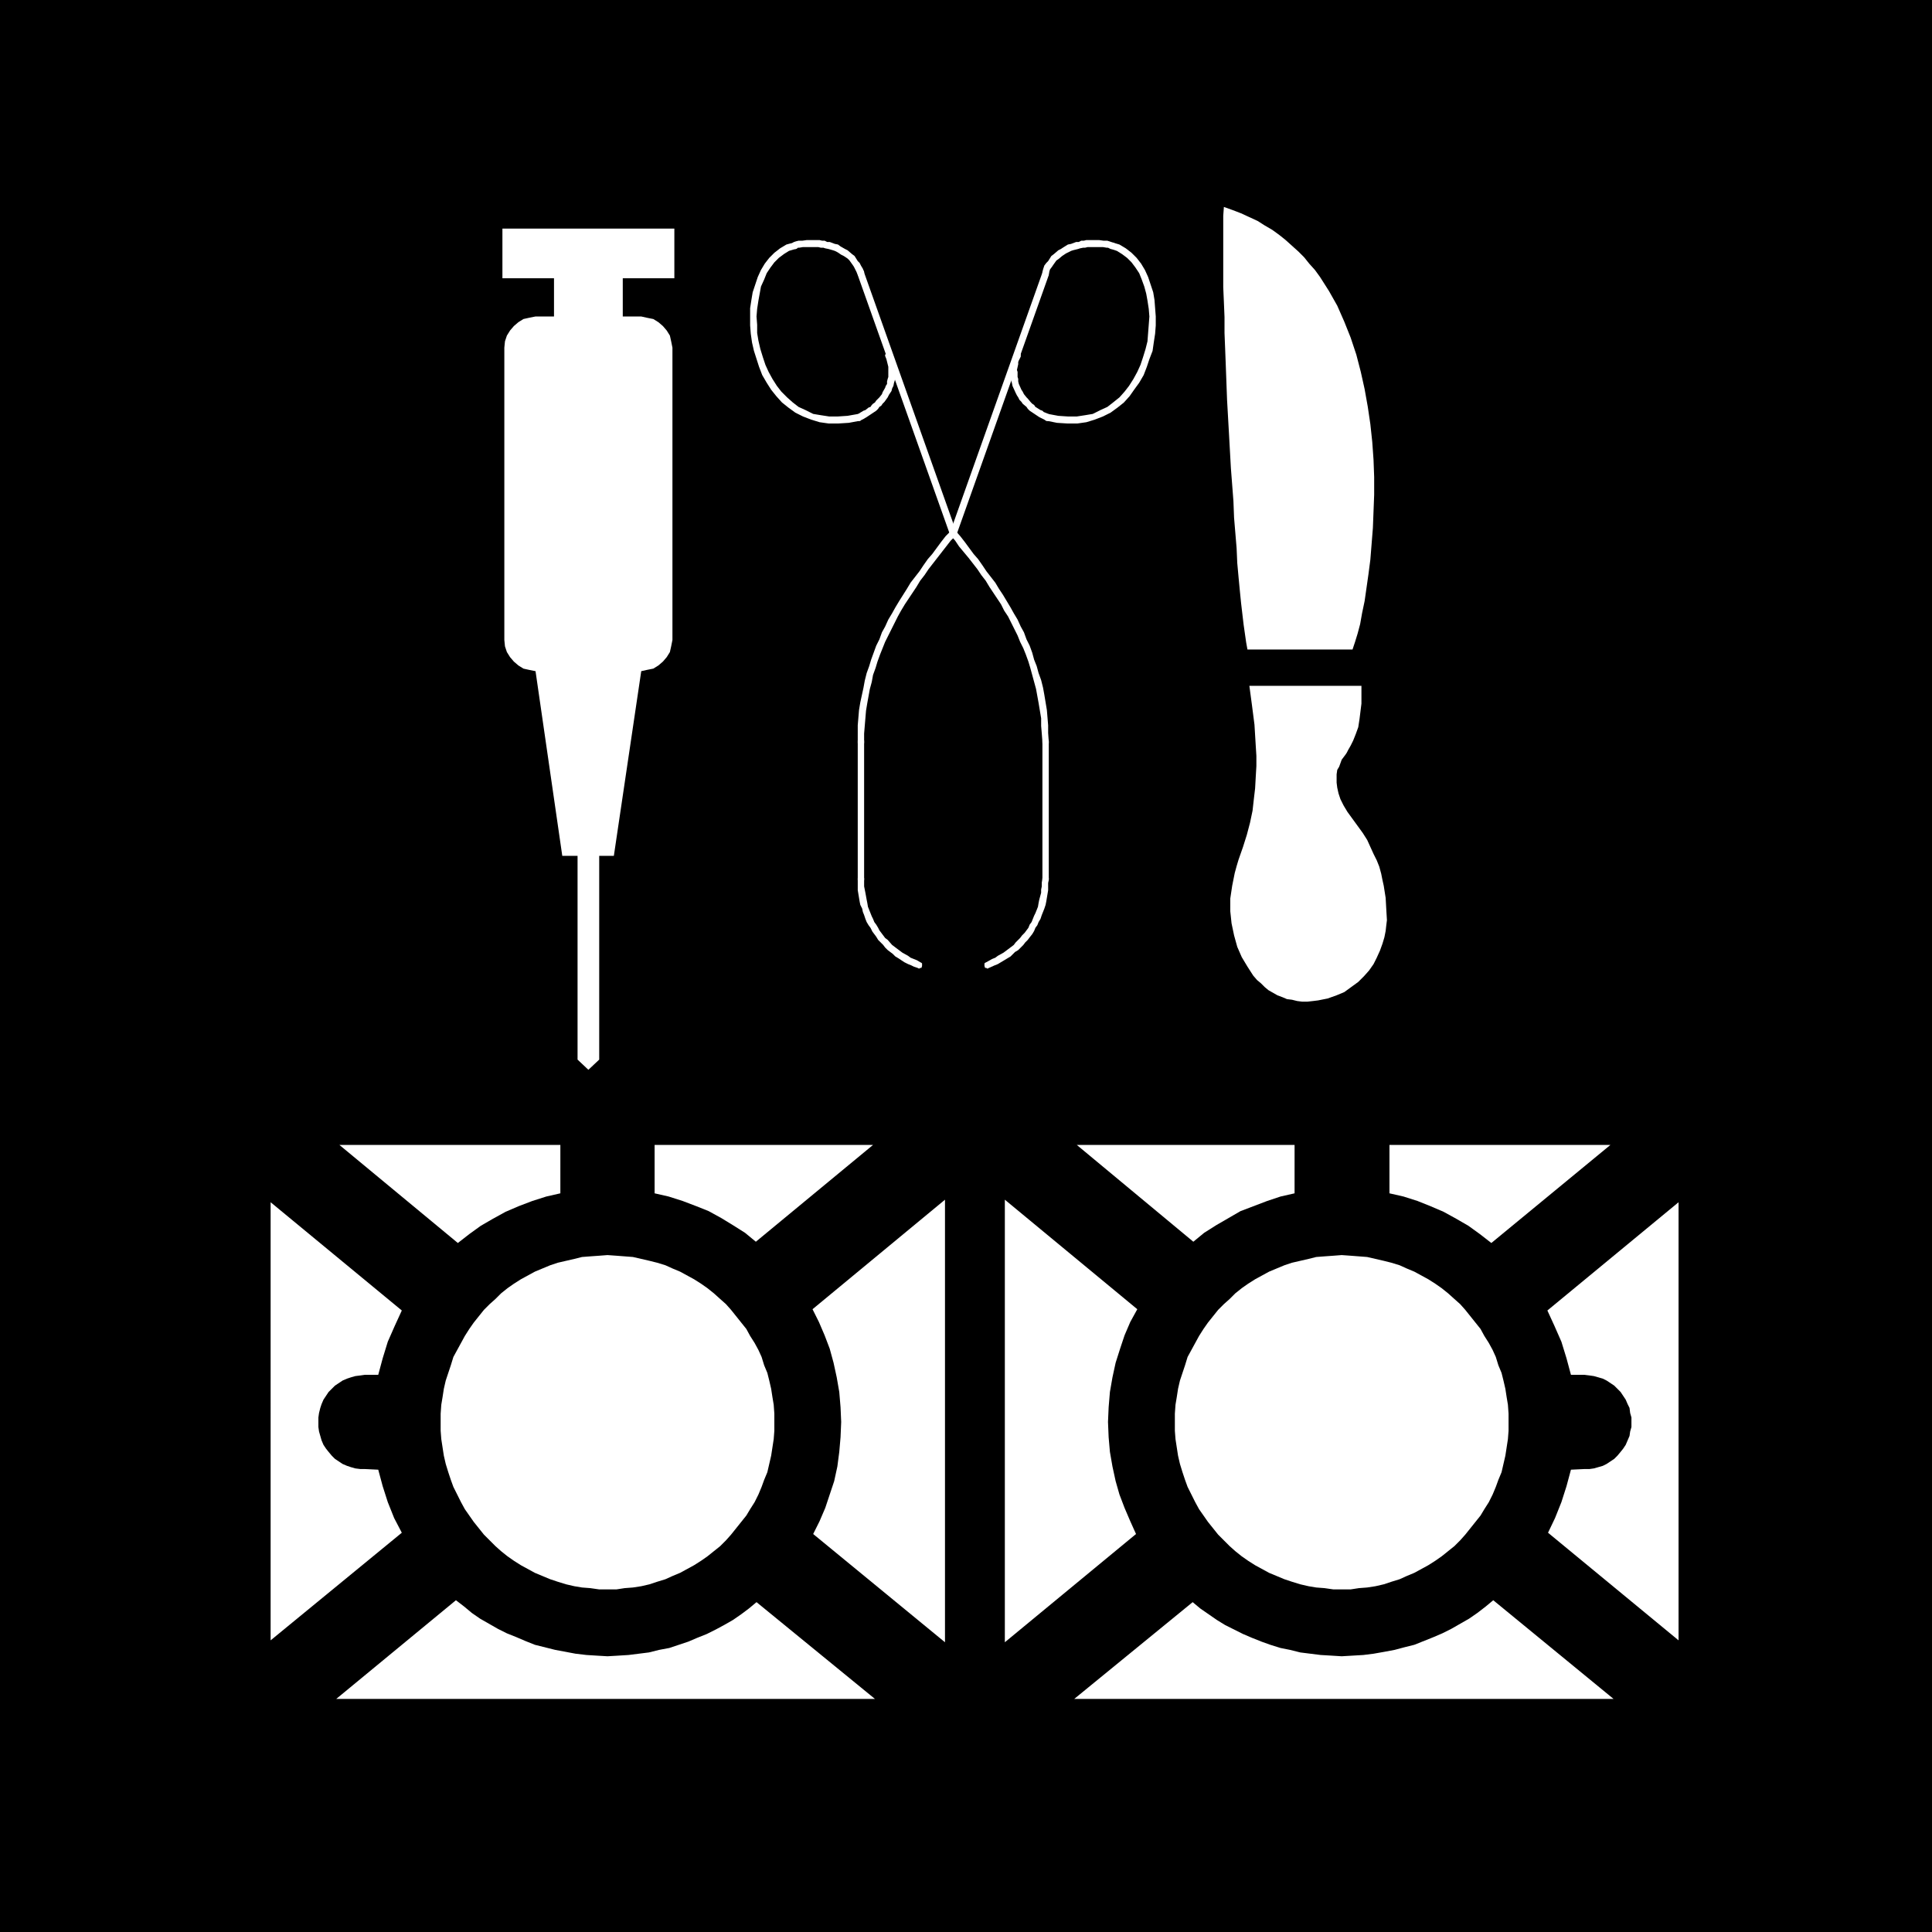
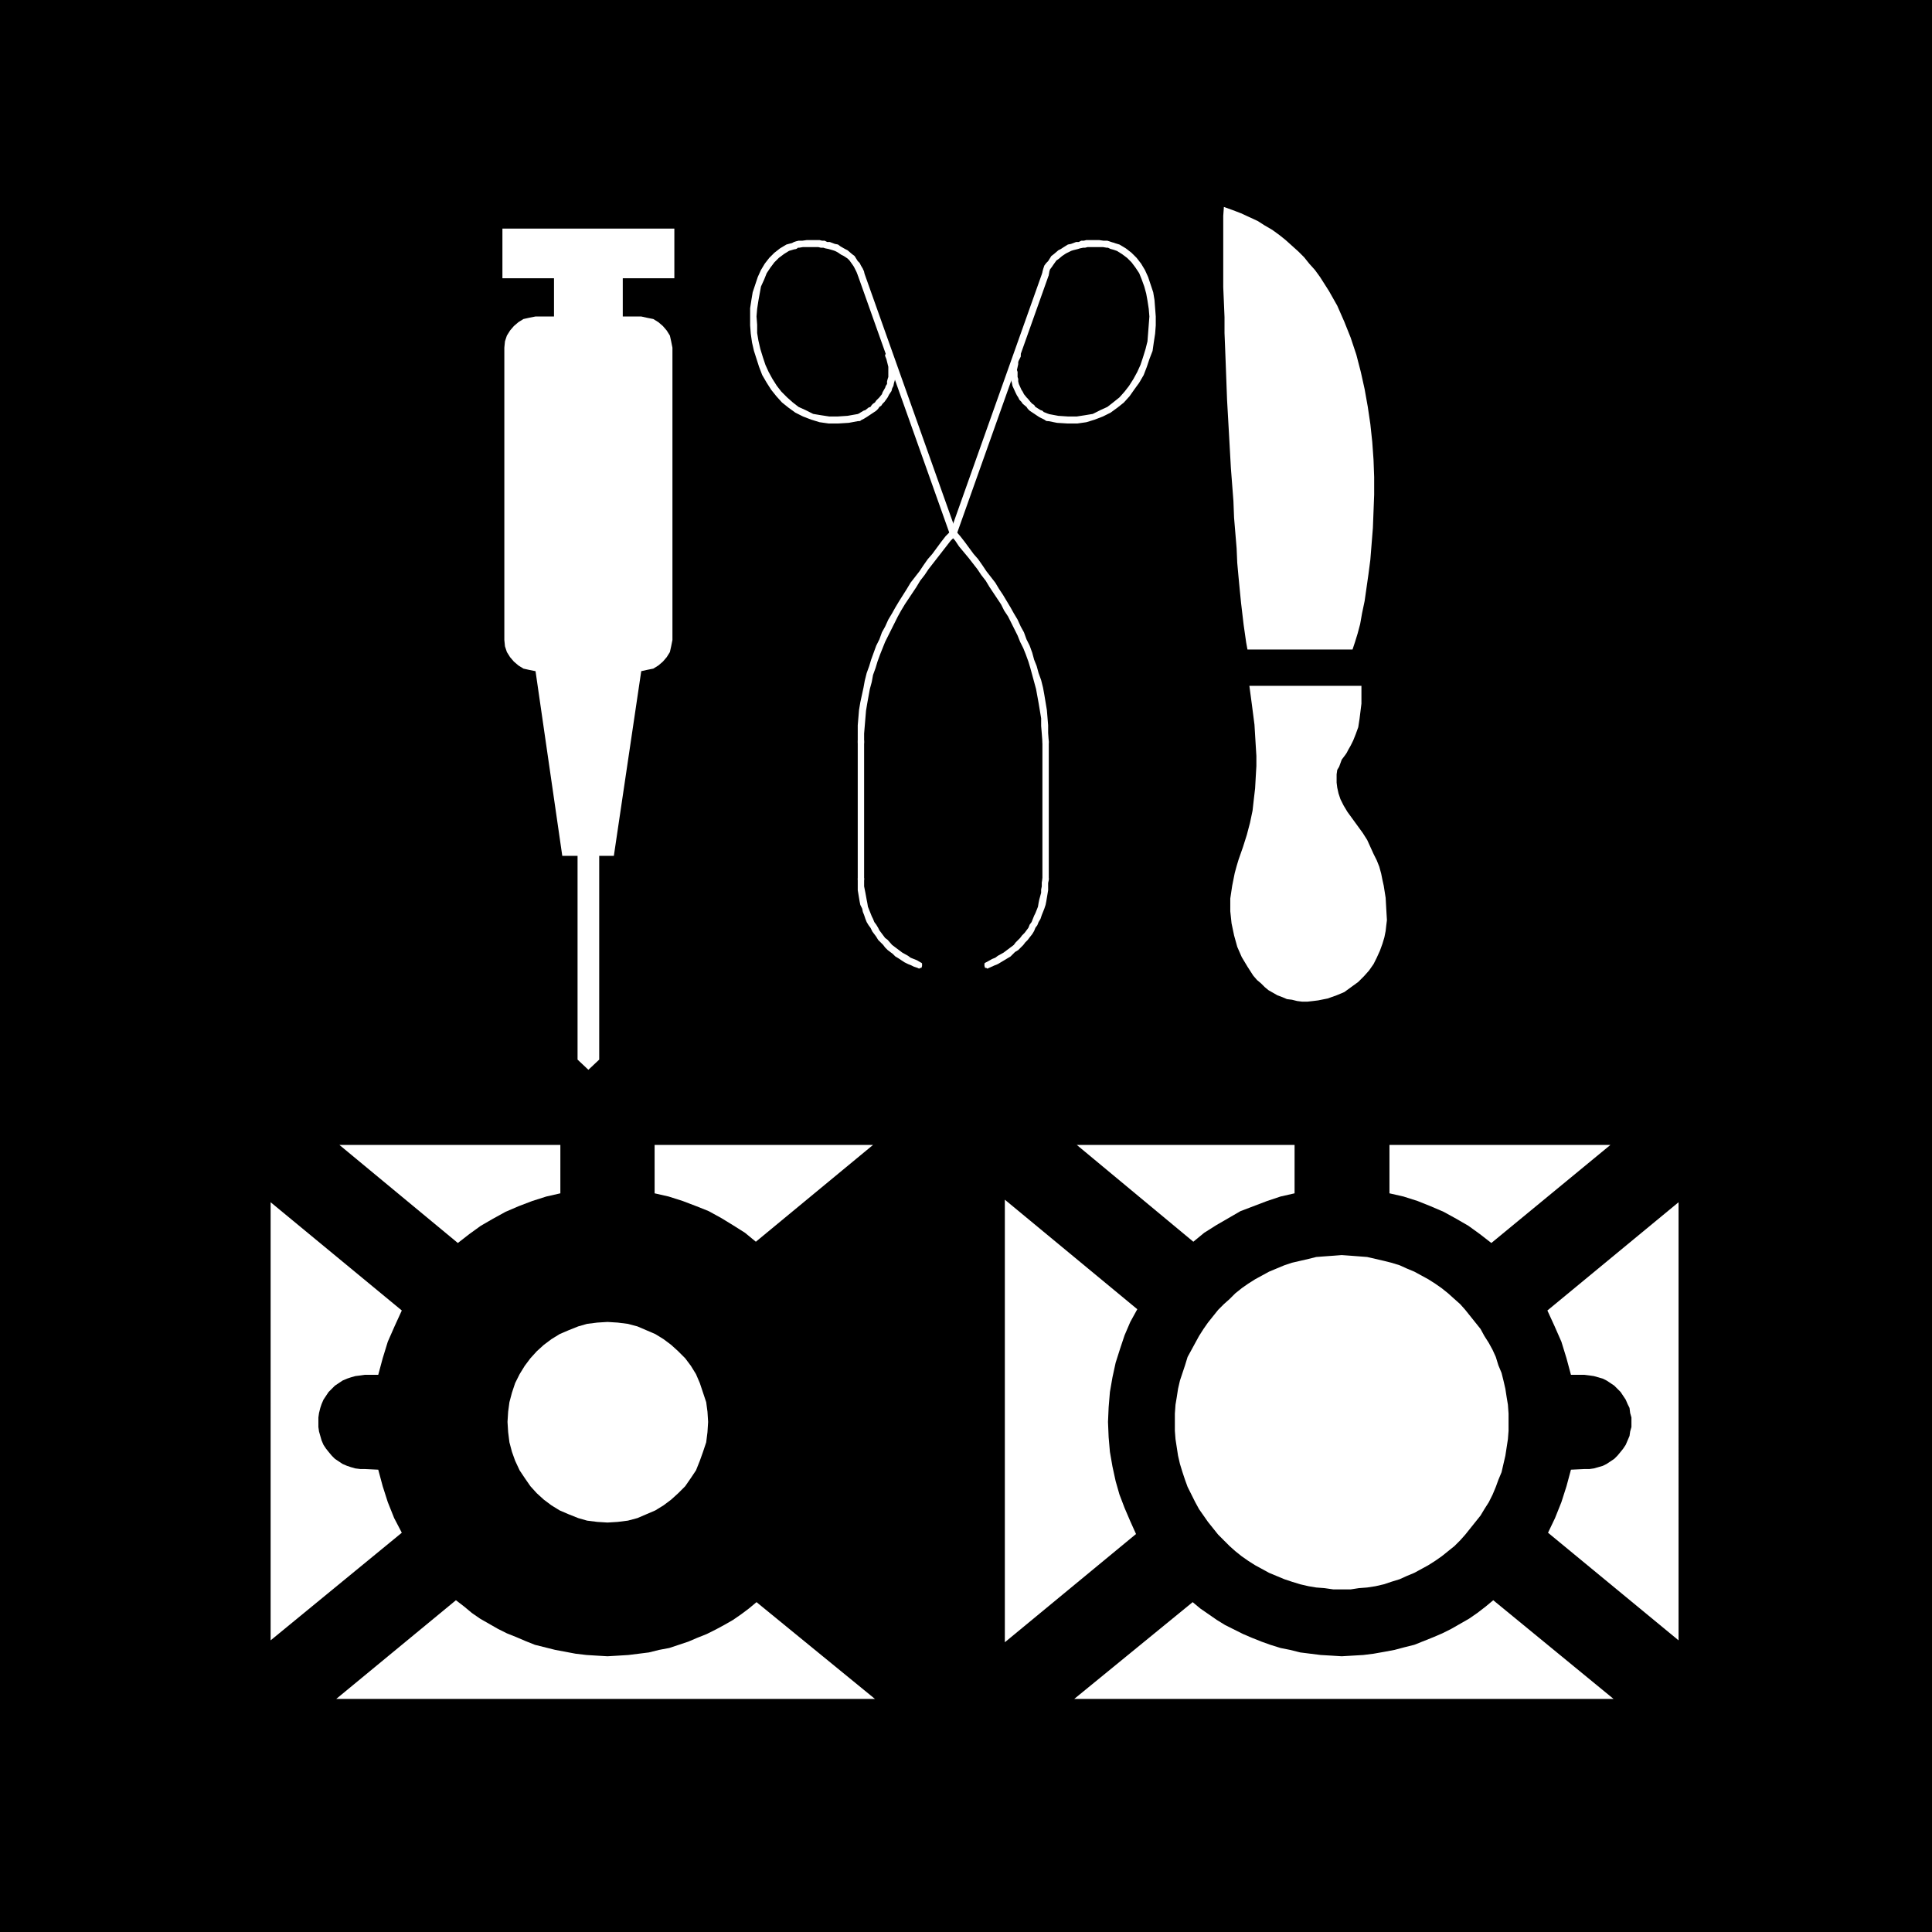
<svg xmlns="http://www.w3.org/2000/svg" xmlns:ns1="http://sodipodi.sourceforge.net/DTD/sodipodi-0.dtd" xmlns:ns2="http://www.inkscape.org/namespaces/inkscape" version="1.0" width="129.724mm" height="129.724mm" id="svg32" ns1:docname="Sterilization.wmf">
  <rect width="100%" height="100%" fill="#808080" stroke="none" />
  <ns1:namedview id="namedview32" pagecolor="#ffffff" bordercolor="#000000" borderopacity="0.25" ns2:showpageshadow="2" ns2:pageopacity="0.0" ns2:pagecheckerboard="0" ns2:deskcolor="#d1d1d1" ns2:document-units="mm" />
  <defs id="defs1">
    <pattern id="WMFhbasepattern" patternUnits="userSpaceOnUse" width="6" height="6" x="0" y="0" />
  </defs>
  <path style="fill:#000000;fill-opacity:1;fill-rule:evenodd;stroke:none" d="M 490.294,490.294 V 0 H 0 v 490.294 z" id="path1" />
-   <path style="fill:#ffffff;fill-opacity:1;fill-rule:evenodd;stroke:none" d="m 154.166,403.353 h 2.262 l 2.101,-0.323 2.101,-0.162 2.101,-0.323 2.101,-0.485 1.939,-0.646 2.101,-0.646 1.778,-0.808 1.939,-0.808 1.778,-0.97 1.778,-0.97 1.778,-1.131 1.616,-1.131 1.616,-1.293 1.616,-1.293 1.454,-1.454 1.293,-1.454 1.293,-1.616 1.293,-1.616 1.293,-1.616 0.97,-1.616 1.131,-1.778 0.97,-1.939 0.808,-1.939 0.646,-1.778 0.808,-1.939 0.485,-2.101 0.485,-2.101 0.323,-2.101 0.323,-2.101 0.162,-2.101 v -2.262 -2.101 l -0.162,-2.262 -0.323,-1.939 -0.323,-2.101 -0.485,-2.101 -0.485,-1.939 -0.808,-1.939 -0.646,-2.101 -0.808,-1.778 -0.97,-1.778 -1.131,-1.778 -0.97,-1.778 -1.293,-1.616 -1.293,-1.616 -1.293,-1.616 -1.293,-1.454 -1.454,-1.293 -1.616,-1.454 -1.616,-1.293 -1.616,-1.131 -1.778,-1.131 -1.778,-0.97 -1.778,-0.97 -1.939,-0.808 -1.778,-0.808 -2.101,-0.646 -1.939,-0.485 -2.101,-0.485 -2.101,-0.485 -2.101,-0.162 -2.101,-0.162 -2.262,-0.162 -2.101,0.162 -2.262,0.162 -2.101,0.162 -1.939,0.485 -2.101,0.485 -2.101,0.485 -1.939,0.646 -1.939,0.808 -1.939,0.808 -1.778,0.97 -1.778,0.97 -1.778,1.131 -1.616,1.131 -1.616,1.293 -1.454,1.454 -1.454,1.293 -1.454,1.454 -1.293,1.616 -1.293,1.616 -1.131,1.616 -1.131,1.778 -0.97,1.778 -0.97,1.778 -0.97,1.778 -0.646,2.101 -0.646,1.939 -0.646,1.939 -0.485,2.101 -0.323,2.101 -0.323,1.939 -0.162,2.262 v 2.101 2.262 l 0.162,2.101 0.323,2.101 0.323,2.101 0.485,2.101 0.646,2.101 0.646,1.939 0.646,1.778 0.97,1.939 0.97,1.939 0.97,1.778 1.131,1.616 1.131,1.616 1.293,1.616 1.293,1.616 1.454,1.454 1.454,1.454 1.454,1.293 1.616,1.293 1.616,1.131 1.778,1.131 1.778,0.97 1.778,0.97 1.939,0.808 1.939,0.808 1.939,0.646 2.101,0.646 2.101,0.485 1.939,0.323 2.101,0.162 2.262,0.323 z" id="path2" />
  <path style="fill:#ffffff;fill-opacity:1;fill-rule:evenodd;stroke:none" d="m 154.166,386.385 2.586,-0.162 2.586,-0.323 2.424,-0.646 2.262,-0.97 2.262,-0.97 2.101,-1.293 1.939,-1.454 1.778,-1.616 1.778,-1.778 1.454,-2.101 1.293,-1.939 0.97,-2.424 0.808,-2.262 0.808,-2.424 0.323,-2.586 0.162,-2.586 -0.162,-2.586 -0.323,-2.424 -0.808,-2.424 -0.808,-2.424 -0.97,-2.262 -1.293,-2.101 -1.454,-1.939 -1.778,-1.778 -1.778,-1.616 -1.939,-1.454 -2.101,-1.293 -2.262,-0.97 -2.262,-0.97 -2.424,-0.646 -2.586,-0.323 -2.586,-0.162 -2.586,0.162 -2.586,0.323 -2.262,0.646 -2.424,0.97 -2.262,0.97 -2.101,1.293 -1.939,1.454 -1.778,1.616 -1.616,1.778 -1.454,1.939 -1.293,2.101 -1.131,2.262 -0.808,2.424 -0.646,2.424 -0.323,2.424 -0.162,2.586 0.162,2.586 0.323,2.586 0.646,2.424 0.808,2.262 1.131,2.424 1.293,1.939 1.454,2.101 1.616,1.778 1.778,1.616 1.939,1.454 2.101,1.293 2.262,0.97 2.424,0.97 2.262,0.646 2.586,0.323 z" id="path3" />
  <path style="fill:#ffffff;fill-opacity:1;fill-rule:evenodd;stroke:none" d="m 115.705,406.1 2.101,1.616 1.939,1.616 2.101,1.454 2.262,1.293 2.262,1.293 2.262,1.131 2.424,0.97 2.262,0.97 2.424,0.97 2.586,0.646 2.586,0.646 2.586,0.485 2.586,0.485 2.747,0.323 2.586,0.162 2.747,0.162 2.747,-0.162 2.586,-0.162 2.586,-0.323 2.586,-0.323 2.586,-0.646 2.586,-0.485 2.424,-0.808 2.424,-0.808 2.262,-0.97 2.424,-0.97 2.262,-1.131 2.101,-1.131 2.262,-1.293 2.101,-1.454 1.939,-1.454 1.939,-1.616 30.058,24.563 H 85.325 Z" id="path4" />
-   <path style="fill:#ffffff;fill-opacity:1;fill-rule:evenodd;stroke:none" d="m 206.201,332.249 1.616,3.232 1.454,3.394 1.293,3.394 0.97,3.555 0.808,3.717 0.646,3.717 0.323,3.878 0.162,3.717 -0.162,3.878 -0.323,3.717 -0.485,3.717 -0.808,3.717 -1.131,3.394 -1.131,3.394 -1.454,3.394 -1.616,3.232 33.451,27.472 V 304.454 Z" id="path5" />
  <path style="fill:#ffffff;fill-opacity:1;fill-rule:evenodd;stroke:none" d="m 166.125,302.838 3.555,0.808 3.555,1.131 3.394,1.293 3.232,1.293 3.232,1.778 2.909,1.778 3.07,1.939 2.747,2.262 29.734,-24.563 h -55.429 z" id="path6" />
  <path style="fill:#ffffff;fill-opacity:1;fill-rule:evenodd;stroke:none" d="m 116.19,315.443 2.909,-2.262 2.909,-2.101 3.07,-1.778 3.232,-1.778 3.394,-1.454 3.394,-1.293 3.555,-1.131 3.555,-0.808 V 290.556 H 86.133 Z" id="path7" />
  <path style="fill:#ffffff;fill-opacity:1;fill-rule:evenodd;stroke:none" d="m 101.969,332.572 -1.778,3.878 -1.778,4.04 -1.293,4.202 -1.131,4.202 h -3.394 l -1.131,0.162 -1.293,0.162 -1.131,0.323 -0.97,0.323 -1.131,0.485 -0.97,0.646 -0.97,0.646 -0.808,0.808 -0.808,0.808 -0.646,0.97 -0.646,0.97 -0.485,1.131 -0.323,0.97 -0.323,1.293 -0.162,1.131 v 1.131 1.293 l 0.162,1.131 0.323,1.131 0.323,1.131 0.485,1.131 0.646,0.97 0.646,0.808 0.808,0.97 0.808,0.808 0.97,0.646 0.97,0.646 1.131,0.485 0.97,0.323 1.131,0.323 1.293,0.162 h 1.131 l 3.394,0.162 1.131,4.202 1.293,4.04 1.616,4.04 1.939,3.717 -33.29,27.31 V 305.1 Z" id="path8" />
  <path style="fill:#ffffff;fill-opacity:1;fill-rule:evenodd;stroke:none" d="m 340.491,403.353 h -2.101 l -2.262,-0.323 -2.101,-0.162 -1.939,-0.323 -2.101,-0.485 -2.101,-0.646 -1.939,-0.646 -1.939,-0.808 -1.939,-0.808 -1.778,-0.97 -1.778,-0.97 -1.778,-1.131 -1.616,-1.131 -1.616,-1.293 -1.454,-1.293 -1.454,-1.454 -1.454,-1.454 -1.293,-1.616 -1.293,-1.616 -1.131,-1.616 -1.131,-1.616 -0.97,-1.778 -0.97,-1.939 -0.97,-1.939 -0.646,-1.778 -0.646,-1.939 -0.646,-2.101 -0.485,-2.101 -0.323,-2.101 -0.323,-2.101 -0.162,-2.101 v -2.262 -2.101 l 0.162,-2.262 0.323,-1.939 0.323,-2.101 0.485,-2.101 0.646,-1.939 0.646,-1.939 0.646,-2.101 0.97,-1.778 0.97,-1.778 0.97,-1.778 1.131,-1.778 1.131,-1.616 1.293,-1.616 1.293,-1.616 1.454,-1.454 1.454,-1.293 1.454,-1.454 1.616,-1.293 1.616,-1.131 1.778,-1.131 1.778,-0.97 1.778,-0.97 1.939,-0.808 1.939,-0.808 1.939,-0.646 2.101,-0.485 2.101,-0.485 1.939,-0.485 2.101,-0.162 2.262,-0.162 2.101,-0.162 2.262,0.162 2.101,0.162 2.101,0.162 2.101,0.485 2.101,0.485 1.939,0.485 2.101,0.646 1.778,0.808 1.939,0.808 1.778,0.97 1.778,0.97 1.778,1.131 1.616,1.131 1.616,1.293 1.616,1.454 1.454,1.293 1.293,1.454 1.293,1.616 1.293,1.616 1.293,1.616 0.97,1.778 1.131,1.778 0.97,1.778 0.808,1.778 0.646,2.101 0.808,1.939 0.485,1.939 0.485,2.101 0.323,2.101 0.323,1.939 0.162,2.262 v 2.101 2.262 l -0.162,2.101 -0.323,2.101 -0.323,2.101 -0.485,2.101 -0.485,2.101 -0.808,1.939 -0.646,1.778 -0.808,1.939 -0.97,1.939 -1.131,1.778 -0.97,1.616 -1.293,1.616 -1.293,1.616 -1.293,1.616 -1.293,1.454 -1.454,1.454 -1.616,1.293 -1.616,1.293 -1.616,1.131 -1.778,1.131 -1.778,0.97 -1.778,0.97 -1.939,0.808 -1.778,0.808 -2.101,0.646 -1.939,0.646 -2.101,0.485 -2.101,0.323 -2.101,0.162 -2.101,0.323 z" id="path9" />
  <path style="fill:#ffffff;fill-opacity:1;fill-rule:evenodd;stroke:none" d="m 340.491,386.385 -2.586,-0.162 -2.586,-0.323 -2.262,-0.646 -2.424,-0.97 -2.262,-0.97 -2.101,-1.293 -1.939,-1.454 -1.778,-1.616 -1.616,-1.778 -1.454,-2.101 -1.293,-1.939 -1.131,-2.424 -0.808,-2.262 -0.646,-2.424 -0.323,-2.586 -0.162,-2.586 0.162,-2.586 0.323,-2.424 0.646,-2.424 0.808,-2.424 1.131,-2.262 1.293,-2.101 1.454,-1.939 1.616,-1.778 1.778,-1.616 1.939,-1.454 2.101,-1.293 2.262,-0.97 2.424,-0.97 2.262,-0.646 2.586,-0.323 2.586,-0.162 2.586,0.162 2.586,0.323 2.424,0.646 2.262,0.97 2.262,0.97 2.101,1.293 1.939,1.454 1.778,1.616 1.778,1.778 1.293,1.939 1.293,2.101 1.131,2.262 0.808,2.424 0.646,2.424 0.485,2.424 v 2.586 2.586 l -0.485,2.586 -0.646,2.424 -0.808,2.262 -1.131,2.424 -1.293,1.939 -1.293,2.101 -1.778,1.778 -1.778,1.616 -1.939,1.454 -2.101,1.293 -2.262,0.97 -2.262,0.97 -2.424,0.646 -2.586,0.323 z" id="path10" />
  <path style="fill:#ffffff;fill-opacity:1;fill-rule:evenodd;stroke:none" d="m 378.952,406.1 -1.939,1.616 -2.101,1.616 -2.101,1.454 -2.262,1.293 -2.262,1.293 -2.262,1.131 -2.262,0.97 -2.424,0.97 -2.424,0.97 -2.586,0.646 -2.424,0.646 -2.586,0.485 -2.747,0.485 -2.586,0.323 -2.747,0.162 -2.747,0.162 -2.586,-0.162 -2.747,-0.162 -2.586,-0.323 -2.586,-0.323 -2.586,-0.646 -2.424,-0.485 -2.586,-0.808 -2.262,-0.808 -2.424,-0.97 -2.262,-0.97 -2.262,-1.131 -2.262,-1.131 -2.101,-1.293 -2.101,-1.454 -2.101,-1.454 -1.939,-1.616 -30.058,24.563 h 136.875 z" id="path11" />
  <path style="fill:#ffffff;fill-opacity:1;fill-rule:evenodd;stroke:none" d="m 288.617,332.249 -1.778,3.232 -1.454,3.394 -1.131,3.394 -1.131,3.555 -0.808,3.717 -0.646,3.717 -0.323,3.878 -0.162,3.717 0.162,3.878 0.323,3.717 0.646,3.717 0.808,3.717 0.97,3.394 1.293,3.394 1.454,3.394 1.454,3.232 -33.29,27.472 V 304.454 Z" id="path12" />
  <path style="fill:#ffffff;fill-opacity:1;fill-rule:evenodd;stroke:none" d="m 328.532,302.838 -3.555,0.808 -3.394,1.131 -3.394,1.293 -3.394,1.293 -3.07,1.778 -3.07,1.778 -3.07,1.939 -2.747,2.262 -29.573,-24.563 h 55.267 z" id="path13" />
  <path style="fill:#ffffff;fill-opacity:1;fill-rule:evenodd;stroke:none" d="m 378.467,315.443 -2.909,-2.262 -2.909,-2.101 -3.07,-1.778 -3.232,-1.778 -3.394,-1.454 -3.232,-1.293 -3.555,-1.131 -3.555,-0.808 v -12.282 h 56.075 z" id="path14" />
  <path style="fill:#ffffff;fill-opacity:1;fill-rule:evenodd;stroke:none" d="m 392.688,332.572 1.778,3.878 1.778,4.04 1.293,4.202 1.131,4.202 h 3.394 l 1.293,0.162 1.131,0.162 1.131,0.323 1.131,0.323 0.97,0.485 0.97,0.646 0.97,0.646 0.808,0.808 0.808,0.808 0.646,0.97 0.646,0.97 0.485,1.131 0.485,0.97 0.162,1.293 0.323,1.131 v 1.131 1.293 l -0.323,1.131 -0.162,1.131 -0.485,1.131 -0.485,1.131 -0.646,0.97 -0.646,0.808 -0.808,0.97 -0.808,0.808 -0.97,0.646 -0.97,0.646 -0.97,0.485 -1.131,0.323 -1.131,0.323 -1.131,0.162 h -1.293 l -3.394,0.162 -1.131,4.202 -1.293,4.04 -1.616,4.04 -1.778,3.717 33.128,27.31 V 305.1 Z" id="path15" />
  <path style="fill:#ffffff;fill-opacity:1;fill-rule:evenodd;stroke:none" d="m 149.318,271.488 2.747,-2.586 v -51.712 h 3.717 l 6.949,-46.864 1.454,-0.323 1.616,-0.323 1.293,-0.808 1.131,-0.97 0.97,-1.131 0.808,-1.293 0.323,-1.454 0.323,-1.616 V 88.234 l -0.323,-1.616 -0.323,-1.454 -0.808,-1.293 -0.97,-1.131 -1.131,-0.97 -1.293,-0.808 -1.616,-0.323 -1.454,-0.323 h -4.686 V 70.619 h 13.09 V 58.014 H 127.502 V 70.619 h 13.09 v 9.696 h -4.686 l -1.616,0.323 -1.454,0.323 -1.293,0.808 -1.131,0.97 -0.97,1.131 -0.808,1.293 -0.485,1.454 -0.162,1.616 v 74.174 l 0.162,1.616 0.485,1.454 0.808,1.293 0.97,1.131 1.131,0.97 1.293,0.808 1.454,0.323 1.616,0.323 6.787,46.864 h 3.878 v 51.712 z" id="path16" />
  <path style="fill:#ffffff;fill-opacity:1;fill-rule:evenodd;stroke:none" d="m 316.574,164.832 h 26.664 l 0.646,-1.939 0.646,-2.101 0.646,-2.424 0.485,-2.747 0.646,-3.07 0.485,-3.394 0.485,-3.394 0.485,-3.717 0.323,-4.04 0.323,-4.04 0.162,-4.202 0.162,-4.202 v -4.525 l -0.162,-4.363 -0.323,-4.525 -0.485,-4.525 -0.646,-4.363 -0.808,-4.525 -0.97,-4.363 -1.131,-4.363 -1.454,-4.363 -1.616,-4.04 -1.778,-4.04 -2.101,-3.717 -2.262,-3.555 -1.293,-1.778 -1.454,-1.616 -1.293,-1.616 -1.454,-1.454 -1.616,-1.454 -1.616,-1.454 -1.616,-1.293 -1.778,-1.293 -1.939,-1.131 -1.778,-1.131 -2.101,-0.97 -2.101,-0.97 -2.101,-0.808 -2.262,-0.808 -0.162,2.262 v 2.424 2.586 6.141 3.394 3.555 l 0.162,3.717 0.162,3.878 v 4.04 l 0.162,4.04 0.162,4.202 0.323,8.726 0.485,8.565 0.485,8.726 0.646,8.403 0.162,4.202 0.323,3.878 0.323,3.878 0.162,3.717 0.323,3.555 0.323,3.394 0.323,3.232 0.323,2.747 0.323,2.747 0.323,2.262 0.323,2.262 z" id="path17" />
  <path style="fill:#ffffff;fill-opacity:1;fill-rule:evenodd;stroke:none" d="m 317.059,174.043 h 28.442 v 1.616 2.909 l -0.162,1.293 -0.162,1.293 -0.162,1.293 -0.323,2.101 -0.646,1.778 -0.646,1.616 -0.646,1.293 -0.646,1.131 -0.323,0.646 -0.323,0.485 -0.97,1.293 -0.646,1.778 -0.485,0.808 -0.162,1.131 v 0.97 1.131 l 0.162,1.293 0.323,1.454 0.485,1.454 0.808,1.616 0.97,1.616 1.293,1.778 1.293,1.778 1.293,1.778 1.131,1.778 0.808,1.778 0.808,1.778 0.808,1.616 0.646,1.616 0.485,1.778 0.323,1.616 0.323,1.454 0.485,3.07 0.162,2.909 0.162,2.747 -0.162,1.293 -0.162,1.454 -0.323,1.616 -0.485,1.616 -0.646,1.778 -0.808,1.778 -0.808,1.616 -1.131,1.616 -1.293,1.454 -1.454,1.454 -1.778,1.293 -1.778,1.293 -1.939,0.808 -2.262,0.808 -2.424,0.485 -1.293,0.162 -1.454,0.162 h -1.293 l -1.293,-0.162 -1.293,-0.323 -1.293,-0.162 -1.131,-0.485 -1.293,-0.485 -1.131,-0.646 -1.131,-0.646 -0.97,-0.808 -0.97,-0.97 -0.97,-0.808 -0.97,-1.131 -1.454,-2.262 -1.454,-2.424 -1.131,-2.586 -0.808,-2.909 -0.646,-3.07 -0.323,-3.07 v -3.232 l 0.485,-3.232 0.646,-3.232 0.485,-1.778 0.485,-1.616 1.131,-3.232 0.97,-3.07 0.808,-3.07 0.646,-3.07 0.323,-2.909 0.323,-2.747 0.162,-2.909 0.162,-2.747 v -2.586 l -0.162,-2.586 -0.323,-5.333 -0.646,-5.01 z" id="path18" />
  <path style="fill:#ffffff;fill-opacity:1;fill-rule:evenodd;stroke:none" d="m 250.318,244.177 -0.323,0.162 -0.162,0.162 v 0.323 0.162 0.162 l 0.162,0.485 h 0.323 l 0.162,0.162 h 0.162 l 0.323,-0.162 v 0 l 1.454,-0.646 0.808,-0.323 0.808,-0.485 1.616,-0.97 0.808,-0.485 0.646,-0.646 0.485,-0.485 0.808,-0.485 1.293,-1.293 0.485,-0.646 0.646,-0.646 0.485,-0.646 0.646,-0.808 0.485,-0.808 0.323,-0.808 0.485,-0.646 0.323,-0.808 0.485,-0.808 0.323,-0.97 0.323,-0.808 0.323,-0.808 0.323,-0.97 0.162,-0.808 0.323,-1.939 0.162,-0.97 v -0.97 -0.808 l 0.162,-0.97 v -0.323 l -0.162,-0.323 -0.485,-0.323 h -0.485 l -0.323,0.323 -0.162,0.323 v 0.162 0 l -0.162,0.97 v 0.97 l -0.162,0.808 v 0.808 l -0.485,1.778 -0.162,0.808 -0.162,0.97 -0.323,0.808 -0.323,0.808 -0.323,0.646 -0.323,0.808 -0.323,0.808 -0.485,0.646 -0.323,0.808 -0.485,0.646 -0.485,0.646 -0.646,0.646 -0.485,0.646 -0.485,0.485 -0.646,0.646 -0.485,0.646 -0.646,0.485 -0.646,0.485 -0.646,0.485 -0.646,0.485 -1.454,0.808 -0.646,0.485 -0.808,0.323 z" id="path19" />
  <path style="fill:#ffffff;fill-opacity:1;fill-rule:evenodd;stroke:none" d="m 264.539,223.008 v 0.323 l 0.162,0.323 0.323,0.323 h 0.485 l 0.485,-0.323 0.162,-0.323 v -35.39 l -0.162,-0.323 -0.485,-0.162 h -0.485 l -0.323,0.162 -0.162,0.323 v 0.323 z" id="path20" />
  <path style="fill:#ffffff;fill-opacity:1;fill-rule:evenodd;stroke:none" d="m 264.539,188.264 v 0.323 l 0.162,0.323 0.323,0.162 h 0.485 l 0.485,-0.162 0.162,-0.323 v -0.323 l -0.162,-2.262 v -1.939 l -0.162,-1.939 -0.162,-1.939 -0.323,-1.939 -0.323,-1.939 -0.323,-1.778 -0.485,-1.939 -0.646,-1.778 -0.485,-1.778 -0.646,-1.616 -0.485,-1.778 -0.646,-1.778 -0.808,-1.616 -0.646,-1.778 -0.808,-1.454 -0.808,-1.778 -0.97,-1.616 -0.808,-1.454 -0.97,-1.616 -0.97,-1.616 -0.97,-1.454 -0.97,-1.616 -1.131,-1.454 -1.131,-1.454 -0.97,-1.454 -1.131,-1.616 -1.131,-1.293 -2.262,-3.07 -1.131,-1.454 -1.131,-1.293 -0.323,-0.162 -0.323,-0.162 h -0.162 l -0.162,0.162 -0.162,0.162 -0.323,0.323 v 0.162 0.162 0.323 l 0.162,0.162 1.131,1.293 0.97,1.454 2.424,2.909 1.131,1.454 1.131,1.454 0.97,1.454 1.131,1.454 0.97,1.616 0.97,1.454 0.97,1.454 0.97,1.454 0.808,1.616 0.97,1.454 0.808,1.616 0.808,1.616 0.808,1.616 0.646,1.616 0.808,1.616 0.646,1.616 0.646,1.778 0.485,1.616 0.485,1.778 0.485,1.778 0.485,1.778 0.323,1.778 0.323,1.778 0.323,1.939 0.323,1.939 v 1.939 l 0.162,1.939 z" id="path21" />
  <path style="fill:#ffffff;fill-opacity:1;fill-rule:evenodd;stroke:none" d="m 241.107,135.744 v 0.162 l 0.323,0.162 0.162,0.162 h 0.162 0.162 0.323 l 0.162,-0.162 0.162,-0.162 0.162,-0.162 v -0.162 -0.323 -0.162 L 219.291,69.165 v -0.162 l -0.162,-0.323 h -0.323 l -0.162,-0.162 h -0.162 l -0.323,0.162 h -0.162 l -0.162,0.162 -0.162,0.162 v 0.162 0.323 0.323 z" id="path22" />
  <path style="fill:#ffffff;fill-opacity:1;fill-rule:evenodd;stroke:none" d="m 217.675,69.65 0.162,0.323 0.162,0.162 0.162,0.162 h 0.162 0.162 0.323 l 0.162,-0.162 0.162,-0.162 0.162,-0.162 v -0.162 -0.323 -0.162 -0.162 l -0.323,-0.808 -0.485,-0.808 -0.323,-0.646 -0.485,-0.485 -0.808,-1.293 -0.646,-0.485 -1.131,-0.97 -0.646,-0.323 -1.131,-0.646 -0.646,-0.485 -0.808,-0.162 -1.293,-0.485 h -0.646 l -0.646,-0.323 h -0.646 l -0.646,-0.162 h -0.808 -2.424 l -1.131,0.162 h -0.97 l -0.646,0.162 -0.485,0.162 -0.323,0.162 h 0.162 -0.162 l -0.162,0.323 h -0.162 l -0.162,0.323 v 0.162 l 0.162,0.485 0.162,0.162 0.162,0.162 h 0.162 0.323 0.162 0.162 l 0.323,-0.162 0.162,-0.162 h 0.323 l 0.97,-0.162 h 1.131 2.262 0.485 l 0.646,0.162 h 0.646 l 0.485,0.162 0.808,0.162 1.131,0.323 0.485,0.162 0.646,0.323 0.97,0.646 0.646,0.323 0.97,0.646 0.485,0.485 0.808,1.131 0.323,0.485 0.323,0.646 0.323,0.646 0.323,0.808 z" id="path23" />
  <path style="fill:#ffffff;fill-opacity:1;fill-rule:evenodd;stroke:none" d="m 201.838,63.186 h 0.162 l 0.162,-0.162 0.162,-0.162 0.162,-0.323 v -0.162 l -0.162,-0.323 v -0.162 l -0.162,-0.162 -0.162,-0.162 h -0.162 -0.323 -0.162 l -1.778,0.485 -1.616,0.97 -1.454,1.131 -1.293,1.293 -1.131,1.454 -0.97,1.616 -0.808,1.778 -0.646,1.939 -0.646,1.939 -0.323,1.939 -0.323,2.101 v 2.101 2.262 l 0.162,2.101 0.323,2.262 0.485,2.101 1.293,4.04 0.808,2.101 1.131,1.939 1.131,1.778 1.293,1.616 1.454,1.616 1.616,1.293 1.778,1.293 1.939,0.97 2.101,0.808 2.101,0.646 2.262,0.323 h 2.586 l 2.586,-0.162 2.586,-0.485 h 0.162 l 0.162,-0.162 0.162,-0.162 0.162,-0.162 0.162,-0.162 v -0.162 -0.162 l -0.162,-0.323 -0.162,-0.162 -0.162,-0.162 h -0.162 l -0.162,-0.162 h -0.162 v 0 l -2.747,0.485 -2.424,0.162 h -2.262 l -2.101,-0.323 -1.939,-0.323 -1.939,-0.97 -1.778,-0.808 -1.454,-1.131 -1.454,-1.293 -1.454,-1.454 -1.131,-1.454 -1.131,-1.778 -0.97,-1.778 -0.808,-1.778 -0.646,-1.939 -0.646,-2.101 -0.485,-2.101 -0.323,-1.939 v -2.101 l -0.162,-2.101 0.162,-1.939 0.323,-2.101 0.323,-1.778 0.323,-1.778 0.808,-1.778 0.646,-1.616 0.97,-1.454 0.97,-1.293 1.131,-1.131 1.293,-0.97 1.293,-0.808 z" id="path24" />
  <path style="fill:#ffffff;fill-opacity:1;fill-rule:evenodd;stroke:none" d="m 217.675,105.201 -0.323,0.162 -0.162,0.162 -0.162,0.323 v 0.162 l 0.162,0.323 0.162,0.323 0.162,0.162 h 0.323 0.162 0.323 l 0.162,-0.162 0.323,-0.162 0.323,-0.162 0.808,-0.485 0.485,-0.323 0.97,-0.646 0.485,-0.323 0.485,-0.323 0.485,-0.485 0.323,-0.485 0.485,-0.323 0.323,-0.485 0.485,-0.485 0.808,-1.131 0.323,-0.646 0.646,-0.97 0.162,-0.646 0.323,-0.646 0.162,-0.808 0.162,-0.485 0.162,-0.808 v -0.646 -0.646 -0.808 -0.808 l -0.323,-0.808 v -0.646 l -0.323,-0.808 -0.162,-0.646 v -0.162 l -0.323,-0.323 -0.162,-0.162 -0.323,-0.162 h -0.162 l -0.162,0.162 -0.323,0.162 -0.162,0.323 -0.162,0.162 v 0.323 l 0.162,0.162 -0.162,-0.162 0.323,0.808 0.162,0.646 0.162,0.646 0.162,0.646 v 0.808 0.485 0.646 0.646 l -0.162,0.485 -0.162,0.646 v 0.646 l -0.323,0.485 -0.162,0.485 -0.646,1.131 -0.162,0.485 -0.646,0.808 -0.323,0.323 -0.485,0.485 -0.323,0.485 -0.485,0.323 -0.323,0.323 -0.323,0.485 -0.485,0.162 -0.808,0.646 -0.485,0.162 -0.808,0.485 -0.485,0.323 -0.323,0.162 z" id="path25" />
  <path style="fill:#ffffff;fill-opacity:1;fill-rule:evenodd;stroke:none" d="m 232.865,245.632 0.323,0.162 h 0.162 l 0.162,-0.162 h 0.323 l 0.162,-0.485 v -0.162 -0.162 -0.323 l -0.162,-0.162 -0.323,-0.162 -0.808,-0.485 -0.808,-0.323 -0.808,-0.323 -0.646,-0.485 -1.454,-0.808 -0.646,-0.485 -0.646,-0.485 -0.646,-0.485 -0.646,-0.485 -1.131,-1.293 -0.646,-0.485 -0.485,-0.646 -0.485,-0.646 -0.485,-0.646 -0.323,-0.646 -0.485,-0.808 -0.485,-0.646 -0.323,-0.808 -0.323,-0.646 -0.323,-0.808 -0.323,-0.808 -0.323,-0.808 -0.162,-0.97 -0.162,-0.808 -0.323,-1.778 -0.162,-0.808 -0.162,-0.808 v -2.101 l -0.162,-0.323 -0.323,-0.323 h -0.485 l -0.485,0.323 -0.162,0.323 v 0.162 1.939 0.97 l 0.162,0.97 0.323,1.939 0.162,0.808 0.485,0.97 0.162,0.808 0.323,0.808 0.323,0.97 0.323,0.808 0.485,0.808 0.485,0.646 0.485,0.97 0.485,0.646 0.485,0.646 0.485,0.808 0.646,0.646 0.646,0.646 0.485,0.646 0.646,0.646 0.646,0.485 0.646,0.485 0.646,0.646 0.808,0.485 1.454,0.97 0.97,0.485 0.808,0.323 0.646,0.323 z" id="path26" />
  <path style="fill:#ffffff;fill-opacity:1;fill-rule:evenodd;stroke:none" d="m 217.675,223.008 v 0.323 l 0.162,0.323 0.485,0.323 h 0.485 l 0.323,-0.323 0.162,-0.323 v -35.39 l -0.162,-0.323 -0.323,-0.162 h -0.485 l -0.485,0.162 -0.162,0.323 v 0.323 z" id="path27" />
  <path style="fill:#ffffff;fill-opacity:1;fill-rule:evenodd;stroke:none" d="m 217.675,188.264 v 0.323 l 0.162,0.323 0.485,0.162 h 0.485 l 0.323,-0.162 0.162,-0.323 v -2.424 l 0.162,-1.939 0.162,-1.939 0.162,-1.939 0.323,-1.939 0.646,-3.555 0.485,-1.778 0.323,-1.778 0.646,-1.778 0.485,-1.616 0.646,-1.778 0.646,-1.616 0.646,-1.616 0.808,-1.616 0.808,-1.616 0.808,-1.616 0.808,-1.616 0.808,-1.454 0.97,-1.616 1.939,-2.909 0.97,-1.454 0.97,-1.616 1.131,-1.454 0.97,-1.454 2.262,-2.909 2.262,-2.909 1.131,-1.454 1.293,-1.293 v 0 l 0.162,-0.162 v -0.323 -0.162 -0.162 l -0.323,-0.323 -0.162,-0.162 -0.162,-0.162 h -0.162 l -0.323,0.162 -0.323,0.162 v 0 l -1.293,1.293 -1.131,1.454 -2.262,3.07 -1.131,1.293 -1.131,1.616 -0.97,1.454 -1.131,1.454 -1.131,1.454 -0.97,1.616 -1.939,3.07 -0.97,1.616 -0.808,1.454 -0.97,1.616 -0.808,1.778 -0.808,1.454 -0.646,1.778 -0.808,1.616 -0.646,1.778 -0.646,1.778 -0.485,1.616 -0.646,1.778 -0.485,1.939 -0.323,1.778 -0.808,3.717 -0.323,1.939 -0.162,1.939 -0.162,1.939 v 2.101 z" id="path28" />
  <path style="fill:#ffffff;fill-opacity:1;fill-rule:evenodd;stroke:none" d="m 241.107,135.097 v 0.162 0.323 0.162 l 0.162,0.162 0.162,0.162 0.162,0.162 h 0.323 0.162 0.162 l 0.162,-0.162 0.323,-0.162 v -0.162 L 266.155,69.811 v -0.323 -0.323 -0.162 l -0.162,-0.162 -0.162,-0.162 h -0.162 l -0.323,-0.162 h -0.162 l -0.162,0.162 h -0.323 l -0.162,0.323 v 0.162 z" id="path29" />
  <path style="fill:#ffffff;fill-opacity:1;fill-rule:evenodd;stroke:none" d="m 264.539,69.165 v 0.162 0.323 0.162 l 0.162,0.162 0.162,0.162 0.162,0.162 h 0.162 0.323 0.162 l 0.162,-0.323 h 0.162 l 0.162,-0.323 v 0 l 0.162,-0.808 0.162,-0.485 0.485,-0.646 0.323,-0.485 0.808,-1.131 0.485,-0.323 0.97,-0.808 0.485,-0.323 0.485,-0.323 1.293,-0.646 0.485,-0.162 1.293,-0.323 0.485,-0.162 0.808,-0.162 h 0.485 l 0.646,-0.162 h 0.485 2.262 1.131 l 0.97,0.162 h 0.323 l 0.323,0.162 0.485,0.162 v 0 h 0.162 0.323 0.162 l 0.162,-0.162 0.162,-0.162 0.162,-0.485 v -0.162 l -0.162,-0.323 h -0.162 l -0.162,-0.323 h -0.162 v 0 l -0.485,-0.162 -0.485,-0.162 -0.485,-0.162 h -0.97 l -1.131,-0.162 h -2.424 -0.808 l -0.646,0.162 h -0.646 l -0.646,0.323 h -0.646 l -1.293,0.485 -0.808,0.162 -1.293,0.808 -0.485,0.323 -0.646,0.323 -1.131,0.97 -0.646,0.485 -0.808,1.293 -0.485,0.485 -0.485,0.646 -0.323,0.97 z" id="path30" />
  <path style="fill:#ffffff;fill-opacity:1;fill-rule:evenodd;stroke:none" d="m 282.476,61.57 h -0.162 -0.323 -0.162 l -0.162,0.162 -0.162,0.162 v 0.162 l -0.162,0.323 v 0.162 l 0.162,0.323 0.162,0.162 0.162,0.162 h 0.162 v 0 l 1.454,0.485 1.293,0.808 1.293,0.97 1.131,1.131 0.97,1.293 0.97,1.454 0.646,1.616 0.646,1.778 0.485,1.778 0.323,1.778 0.323,2.101 0.162,1.939 -0.162,2.101 -0.162,2.101 -0.162,2.101 -0.485,1.939 -0.646,2.101 -0.646,1.939 -0.808,1.778 -0.97,1.778 -1.131,1.778 -1.131,1.454 -1.293,1.454 -1.616,1.293 -1.454,1.131 -1.778,0.808 -1.939,0.97 -1.939,0.323 -2.101,0.323 h -2.262 l -2.424,-0.162 -2.586,-0.485 v 0 h -0.162 l -0.162,0.162 h -0.162 l -0.323,0.162 v 0.162 l -0.162,0.323 v 0.162 0.162 l 0.162,0.162 v 0.162 l 0.323,0.162 0.162,0.162 h 0.162 l 2.424,0.485 2.586,0.162 h 2.586 l 2.262,-0.323 2.101,-0.646 2.101,-0.808 1.939,-0.97 1.778,-1.293 1.616,-1.293 1.454,-1.616 1.131,-1.616 1.293,-1.778 1.131,-1.939 0.808,-2.101 0.646,-1.939 0.808,-2.101 0.323,-2.262 0.323,-2.101 0.162,-2.101 v -2.262 l -0.162,-2.101 -0.162,-2.101 -0.323,-1.939 -0.646,-1.939 -0.646,-1.939 -0.808,-1.778 -0.97,-1.616 -1.131,-1.454 -1.293,-1.293 -1.454,-1.131 -1.616,-0.97 z" id="path31" />
  <path style="fill:#ffffff;fill-opacity:1;fill-rule:evenodd;stroke:none" d="m 265.509,106.817 h 0.323 0.162 0.323 l 0.162,-0.162 0.162,-0.323 0.162,-0.323 v -0.162 l -0.162,-0.323 -0.162,-0.162 -0.323,-0.162 h 0.162 l -0.646,-0.323 -0.808,-0.323 -0.323,-0.323 -0.485,-0.162 -1.293,-0.808 -0.323,-0.485 -0.485,-0.323 -0.323,-0.323 -0.808,-0.97 -0.323,-0.323 -0.646,-0.808 -0.323,-0.646 -0.323,-0.485 -0.646,-1.454 -0.162,-0.646 v -0.646 l -0.162,-0.485 v -1.293 l -0.162,-0.485 0.323,-1.454 v -0.646 l 0.323,-0.646 0.323,-0.646 v 0 -0.162 -0.323 -0.162 l -0.162,-0.323 -0.323,-0.162 -0.162,-0.162 h -0.323 l -0.162,0.162 -0.323,0.162 -0.162,0.323 v 0 l -0.323,0.646 -0.323,0.97 -0.162,0.646 -0.162,1.616 v 0.808 1.293 l 0.162,0.808 0.162,0.485 0.162,0.808 0.808,1.778 0.323,0.646 0.323,0.485 0.323,0.646 0.485,0.485 0.323,0.485 0.97,0.808 0.323,0.485 0.485,0.485 0.485,0.323 1.454,0.97 0.485,0.323 0.323,0.162 0.97,0.485 z" id="path32" />
</svg>